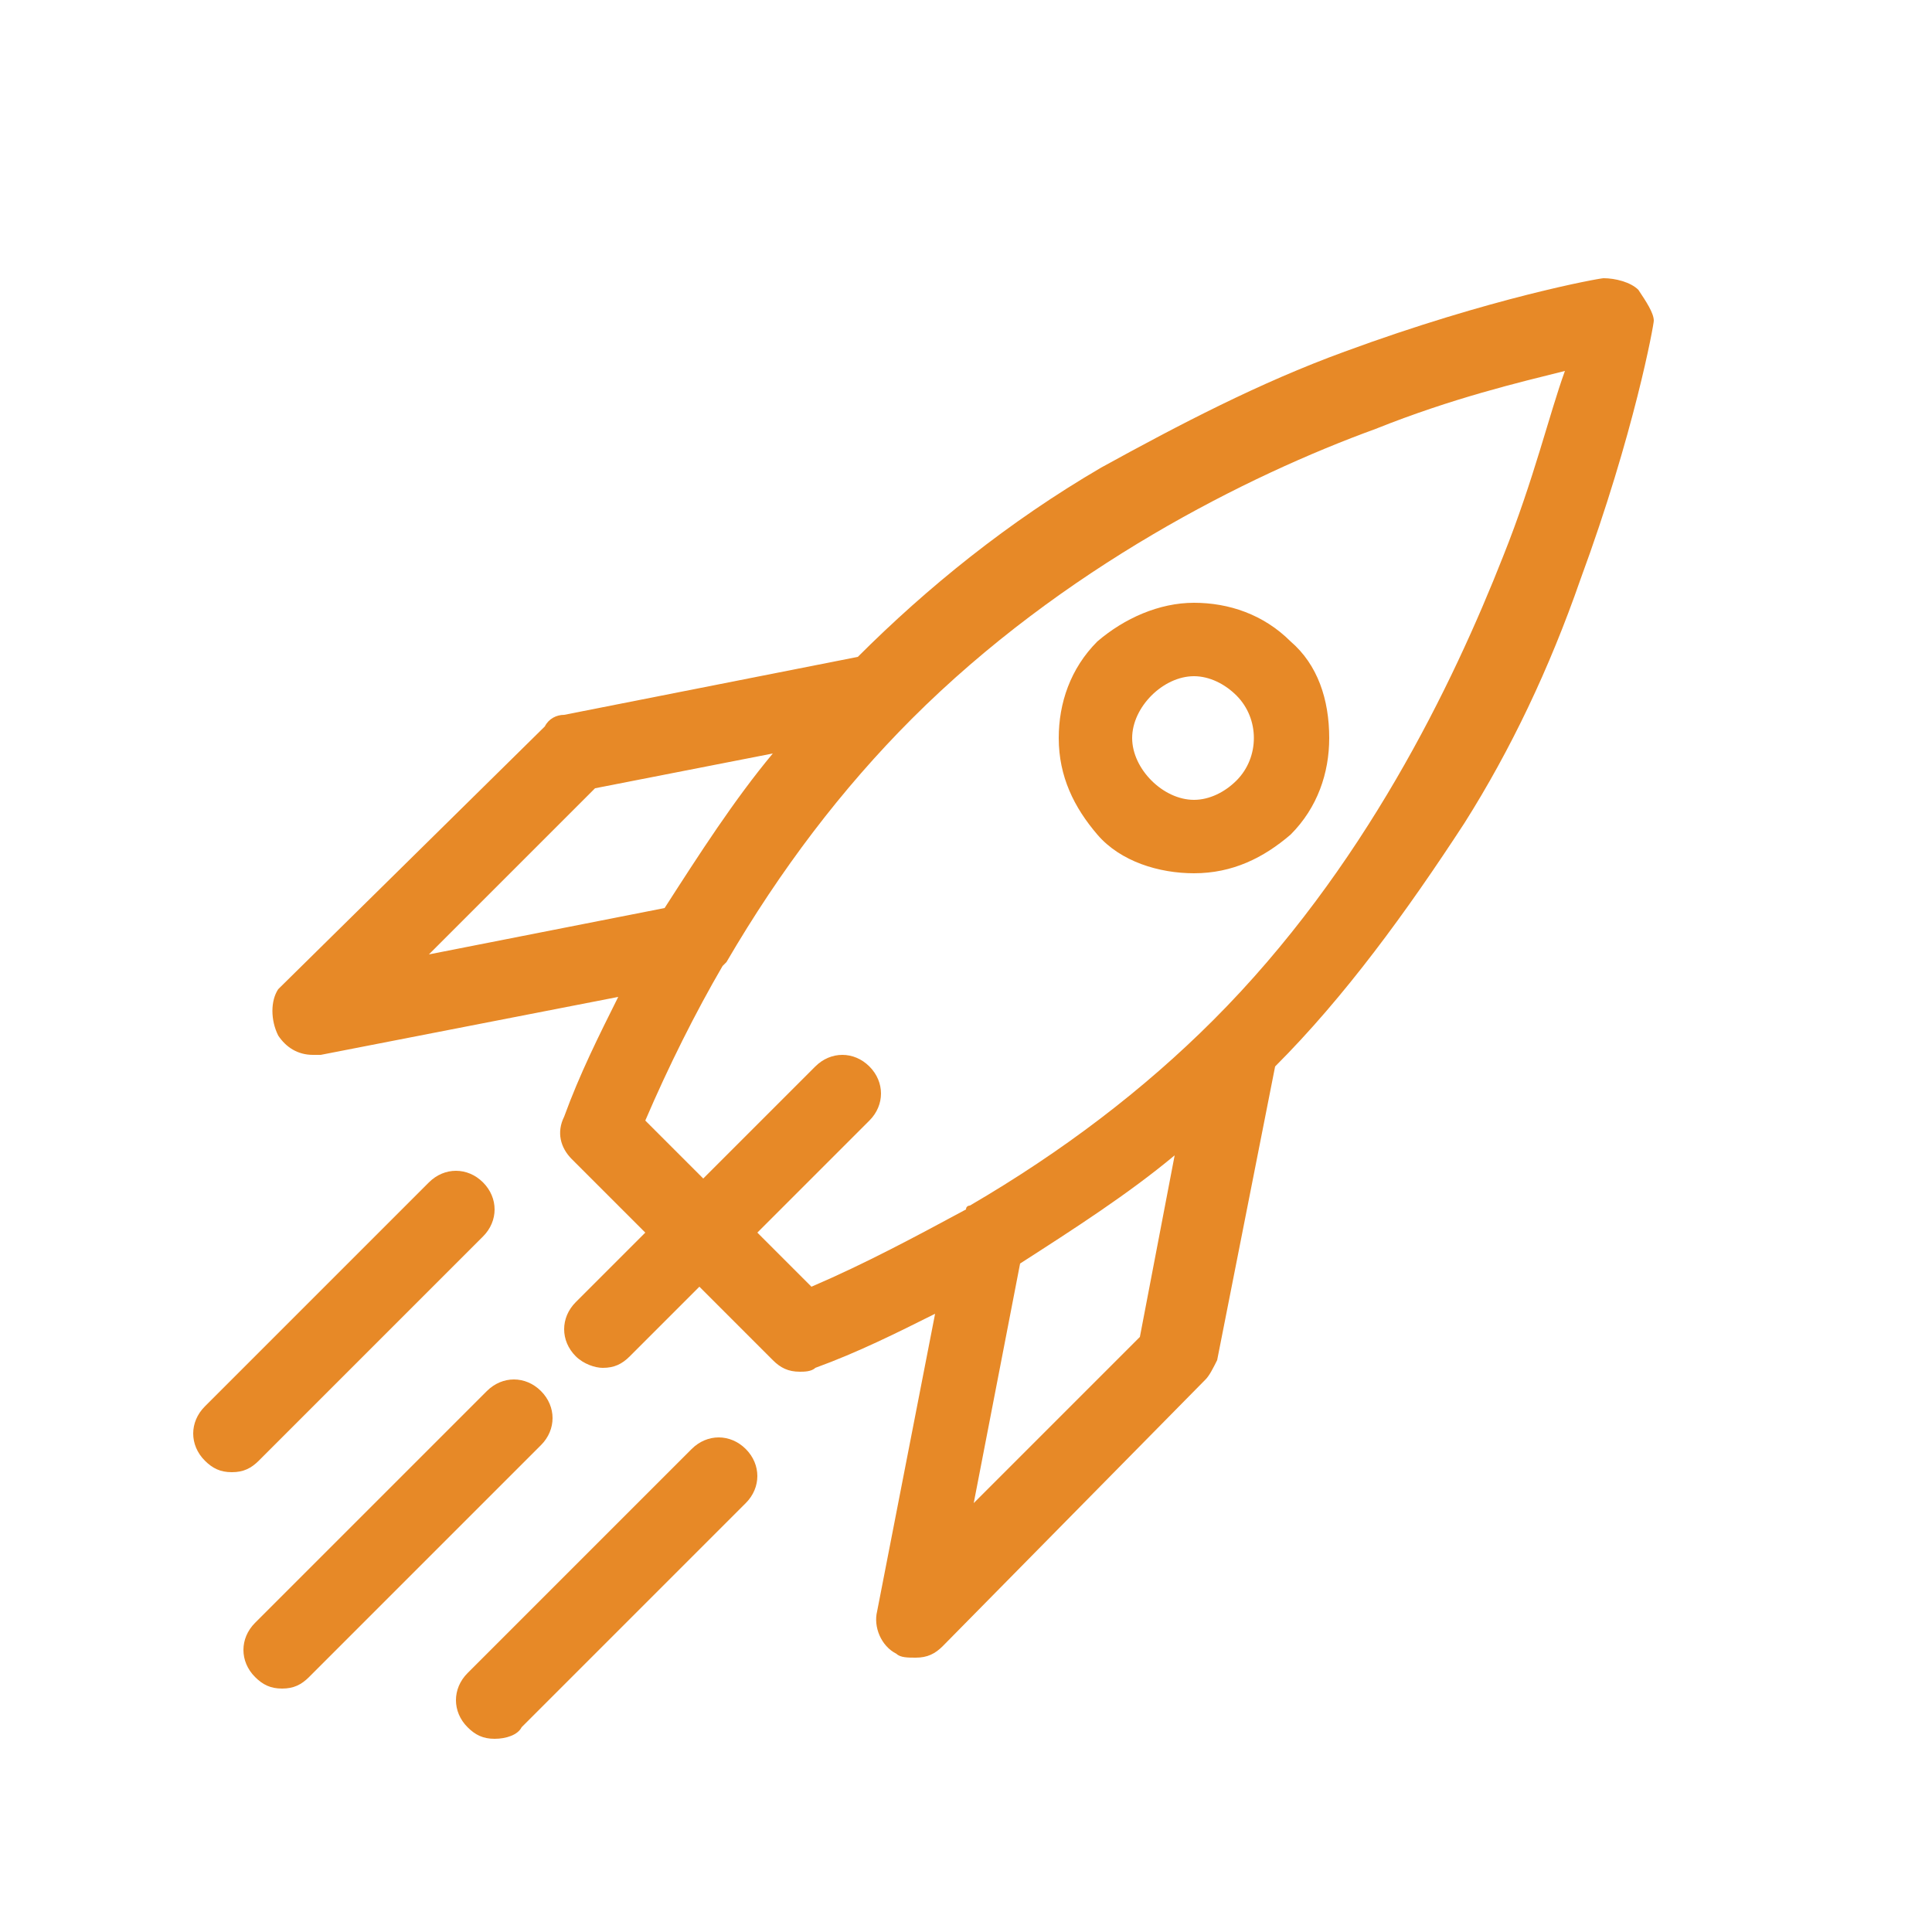
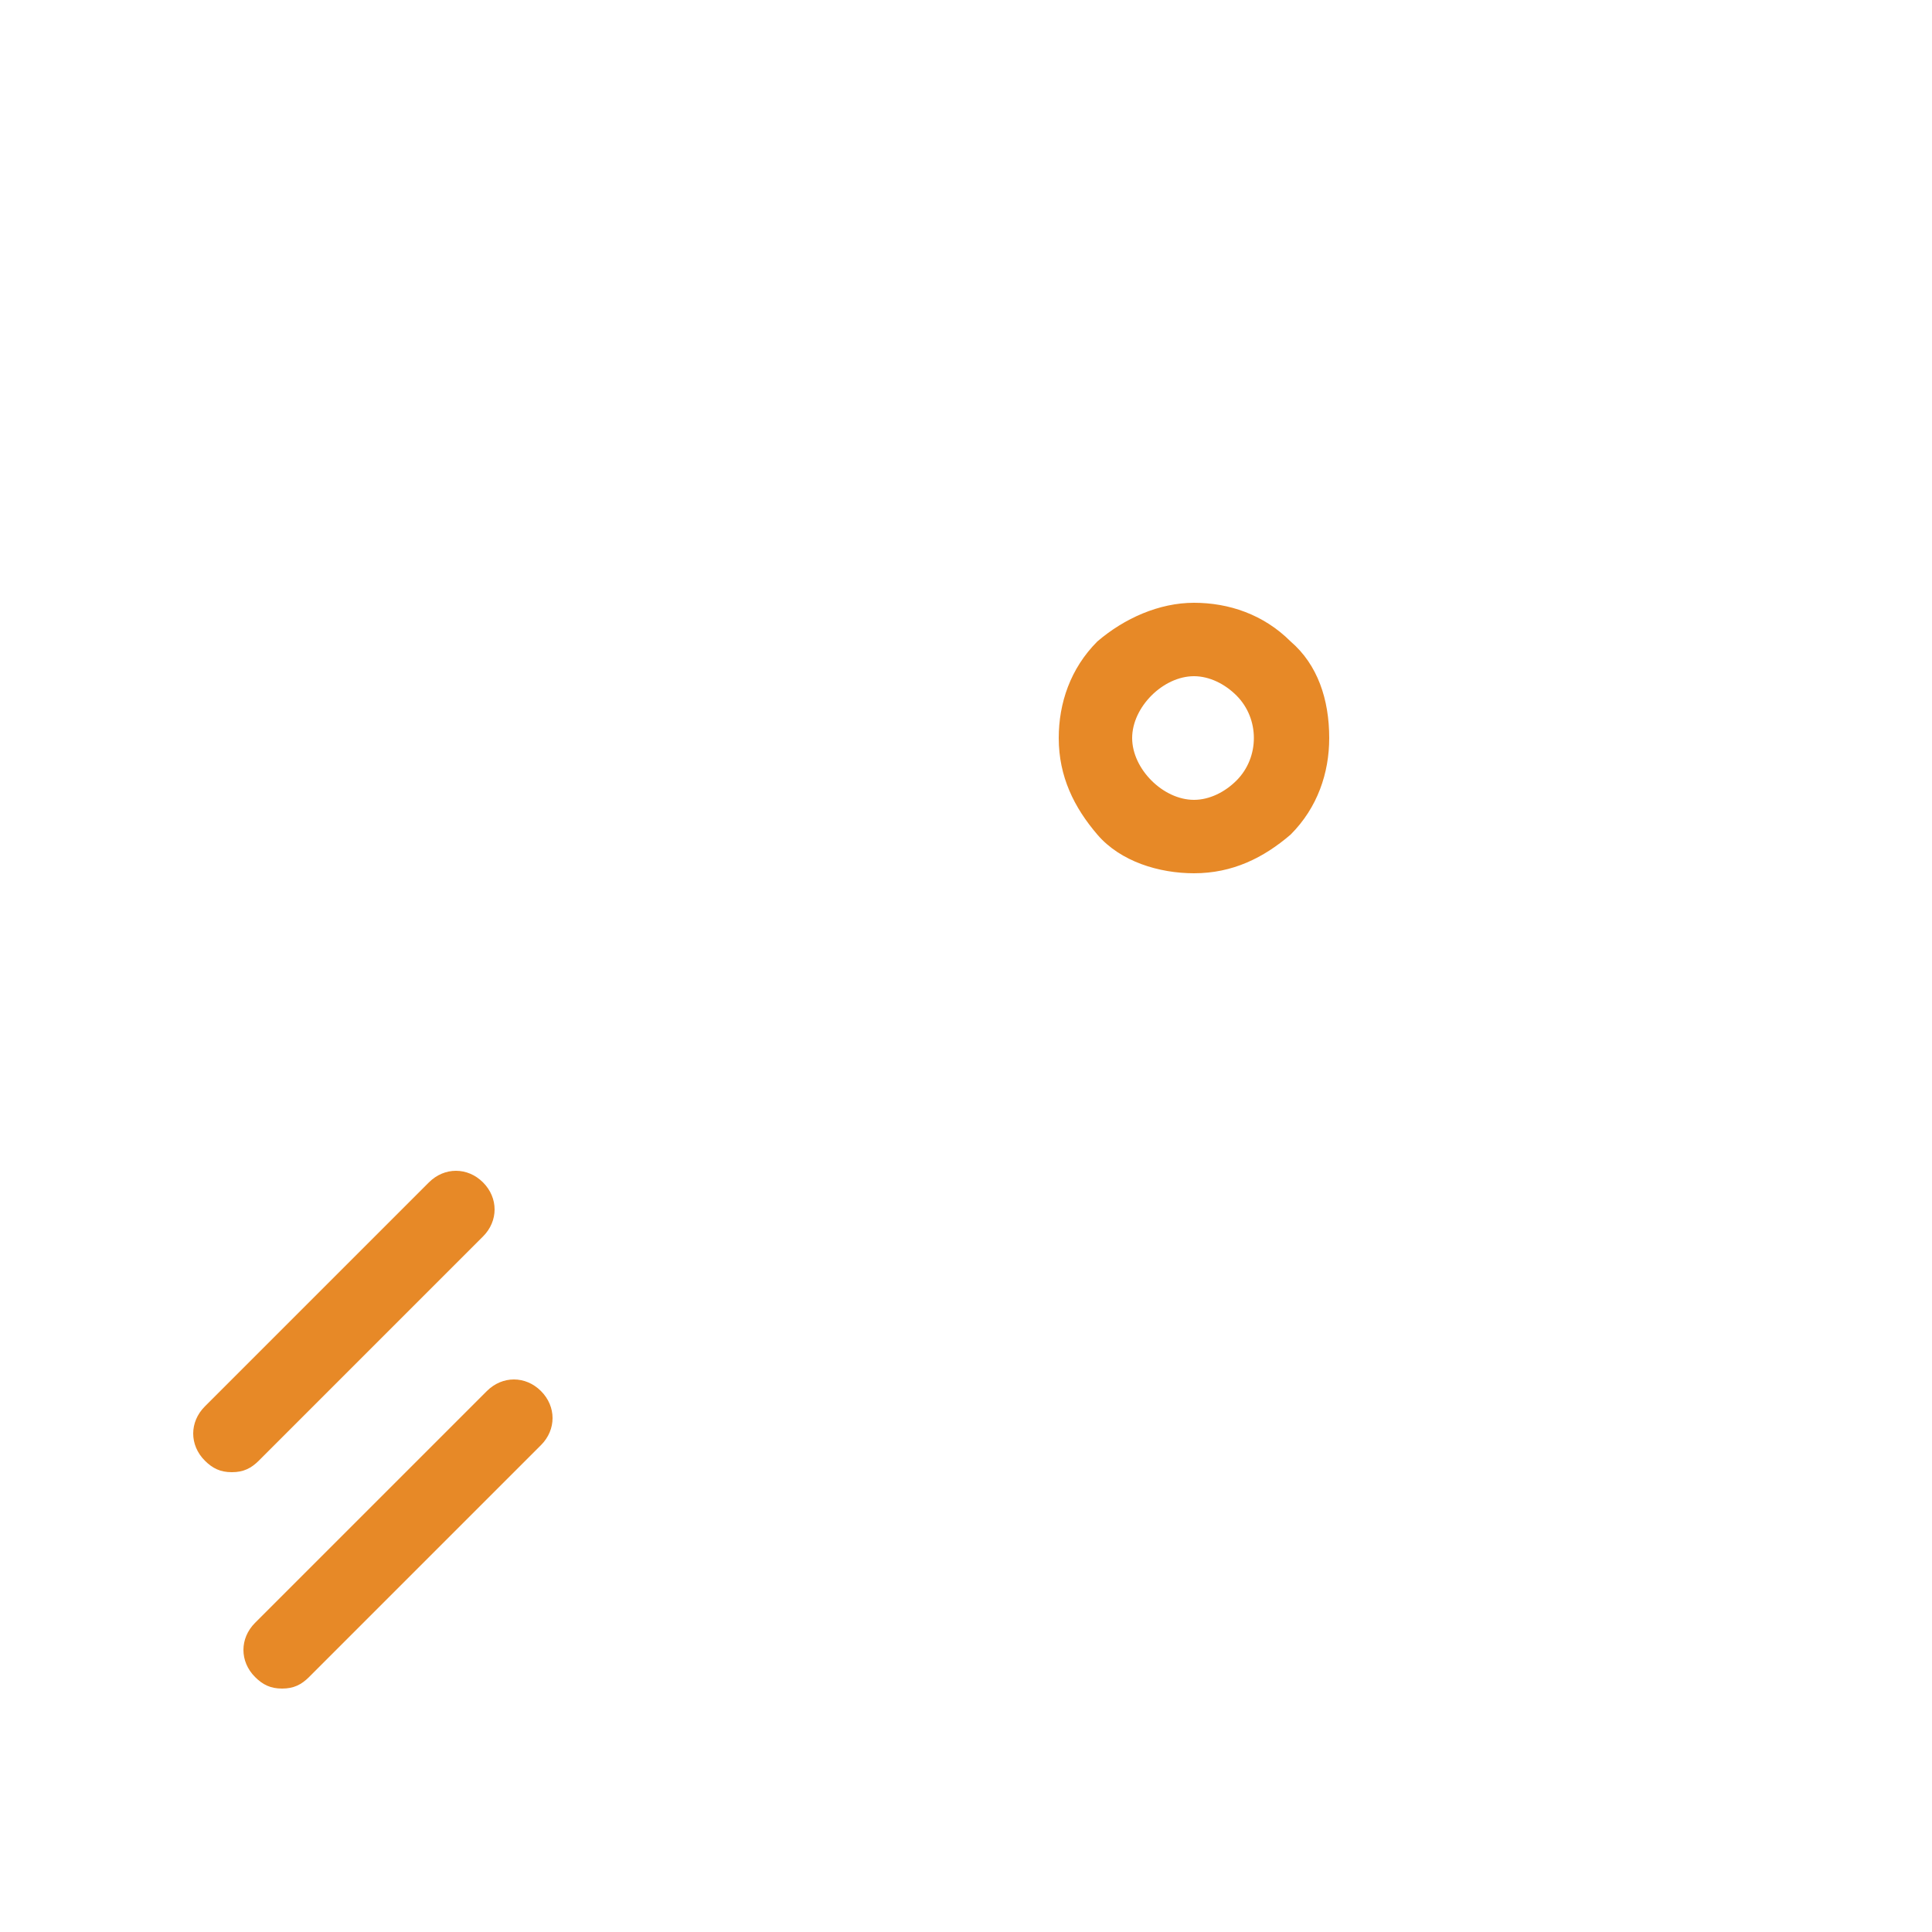
<svg xmlns="http://www.w3.org/2000/svg" version="1.1" id="Layer_1" x="0px" y="0px" viewBox="0 0 50 50" style="enable-background:new 0 0 50 50;" xml:space="preserve">
  <style type="text/css">
	.st0{display:none;fill:#E78927;stroke:#E78925;stroke-width:0.5;stroke-miterlimit:10;}
	.st1{display:none;}
	.st2{display:inline;fill:#E78927;stroke:#E78925;stroke-width:0.25;stroke-miterlimit:10;}
	.st3{display:inline;}
	.st4{fill:#E78925;stroke:#E78925;stroke-width:0.5;stroke-miterlimit:10;}
	.st5{fill:#E78927;}
</style>
  <path class="st0" d="M44.3,31.9h-0.9v-9.8l1.8-0.5c0.3-0.1,0.6-0.4,0.6-0.8c0-0.4-0.2-0.7-0.6-0.8L23.9,14c-0.1,0-0.3,0-0.4,0  L2.2,20.1c-0.3,0.1-0.6,0.4-0.6,0.8c0,0.4,0.2,0.7,0.6,0.8l8.1,2.3v8.2c0,0.3,0.2,0.6,0.4,0.7c8.1,4.1,17.8,4.1,25.9,0  c0.3-0.1,0.4-0.4,0.4-0.7v-8.2l4.7-1.3v9.3H41c-0.4,0-0.7,0.3-0.8,0.7l-0.6,4.7c0,0.2,0,0.5,0.2,0.6c0.2,0.2,0.4,0.3,0.6,0.3h4.6  c0.2,0,0.4-0.1,0.6-0.3c0.2-0.2,0.2-0.4,0.2-0.6l-0.6-4.7C45,32.2,44.7,31.9,44.3,31.9z M23.7,15.6l18.3,5.2l-18.3,5.2L5.4,20.9  L23.7,15.6z M35.5,31.7c-7.4,3.6-16.2,3.6-23.6,0v-7.3l11.6,3.3c0.1,0,0.1,0,0.2,0c0.1,0,0.1,0,0.2,0l11.6-3.3V31.7z M41.2,36.6  l0.4-3.1h1.9l0.4,3.1H41.2z" />
  <g class="st1">
    <path class="st2" d="M22.2,32.7c-0.3-0.3-0.8-0.3-1.1,0L18,35.8l-1-1c-0.3-0.3-0.8-0.3-1.1,0c-0.3,0.3-0.3,0.8,0,1.1l1.5,1.5   c0.1,0.1,0.3,0.2,0.6,0.2c0.2,0,0.4-0.1,0.6-0.2l3.7-3.7C22.5,33.5,22.5,33,22.2,32.7z" />
    <path class="st2" d="M35.4,16.9H14.2c-0.4,0-0.8,0.4-0.8,0.8s0.4,0.8,0.8,0.8h21.2c0.4,0,0.8-0.4,0.8-0.8S35.9,16.9,35.4,16.9z" />
    <path class="st2" d="M35.4,23H14.2c-0.4,0-0.8,0.4-0.8,0.8s0.4,0.8,0.8,0.8h21.2c0.4,0,0.8-0.4,0.8-0.8S35.9,23,35.4,23z" />
-     <path class="st2" d="M35.4,29.2h-8c-0.4,0-0.8,0.4-0.8,0.8c0,0.4,0.4,0.8,0.8,0.8h8c0.4,0,0.8-0.4,0.8-0.8   C36.2,29.6,35.9,29.2,35.4,29.2z" />
-     <path class="st2" d="M35.4,35.4h-8c-0.4,0-0.8,0.4-0.8,0.8s0.4,0.8,0.8,0.8h8c0.4,0,0.8-0.4,0.8-0.8S35.9,35.4,35.4,35.4z" />
    <path class="st2" d="M39.4,13.5l-8-8c-0.1-0.1-0.3-0.2-0.6-0.2h-20C10.4,5.2,10,5.6,10,6v35.6c0,0.4,0.4,0.8,0.8,0.8H15v3.7   c0,0.3,0.2,0.6,0.4,0.7c0.1,0.1,0.2,0.1,0.4,0.1c0.2,0,0.3-0.1,0.5-0.1l2.8-2l2.8,2c0.2,0.2,0.6,0.2,0.8,0.1   c0.3-0.1,0.4-0.4,0.4-0.7v-3.7h15.8c0.4,0,0.8-0.4,0.8-0.8V14C39.6,13.8,39.5,13.6,39.4,13.5z M31.4,7.7l5.3,5.3h-5.3V7.7z    M19,39.5c-2.4,0-4.3-1.9-4.3-4.3c0-2.4,1.9-4.3,4.3-4.3c2.4,0,4.3,1.9,4.3,4.3C23.4,37.5,21.4,39.5,19,39.5z M19.5,43.1   c-0.3-0.2-0.6-0.2-0.9,0l-2,1.4v-4c0.7,0.3,1.6,0.5,2.4,0.5c0.9,0,1.7-0.2,2.4-0.5v4L19.5,43.1z M23.1,40.8v-1.4   c1.2-1.1,1.9-2.6,1.9-4.3c0-3.3-2.7-5.9-5.9-5.9c-3.3,0-5.9,2.7-5.9,5.9c0,1.7,0.7,3.3,1.9,4.3v1.4h-3.5v-34h18.3v7   c0,0.4,0.4,0.8,0.8,0.8H38v26.2H23.1z" />
  </g>
  <g class="st1">
    <g class="st3">
      <path class="st4" d="M16.5,43.5c-0.6-1-1.7-1.7-2.9-1.7c-2.7,0-4.9-2.2-4.9-4.9c0-1.2-0.7-2.3-1.7-2.9c-2.4-1.4-3.2-4.4-1.8-6.7    c0.6-1,0.6-2.4,0-3.4c-1.4-2.4-0.6-5.4,1.8-6.7c1-0.6,1.7-1.7,1.7-2.9c0-2.7,2.2-4.9,4.9-4.9c1.2,0,2.3-0.7,2.9-1.7    c1.4-2.4,4.4-3.2,6.7-1.8c1.1,0.6,2.4,0.6,3.4,0C29,4.3,32,5.1,33.4,7.5c0.6,1,1.7,1.7,2.9,1.7c2.7,0,4.9,2.2,4.9,4.9    c0,1.2,0.7,2.3,1.7,2.9c1.1,0.7,2,1.7,2.3,3c0.3,1.3,0.2,2.6-0.5,3.7c-0.6,1-0.6,2.4,0,3.4l0,0c0.7,1.1,0.8,2.5,0.5,3.7    c-0.3,1.3-1.2,2.3-2.3,3c-1,0.6-1.7,1.7-1.7,2.9c0,2.7-2.2,4.9-4.9,4.9c-1.2,0-2.3,0.7-2.9,1.7c-1.4,2.4-4.4,3.2-6.7,1.8    c-1-0.6-2.4-0.6-3.4,0C20.9,46.7,17.9,45.9,16.5,43.5z M17.8,8.2c-0.9,1.5-2.5,2.5-4.3,2.5c-1.9,0-3.4,1.5-3.4,3.4    c0,1.8-0.9,3.4-2.5,4.3c-1.6,0.9-2.2,3-1.2,4.6c0.9,1.5,0.9,3.4,0,4.9c-0.9,1.6-0.4,3.7,1.2,4.6c1.5,0.9,2.5,2.5,2.5,4.3    c0,1.9,1.5,3.4,3.4,3.4c1.8,0,3.4,0.9,4.3,2.5c0.9,1.6,3,2.2,4.6,1.2c1.5-0.9,3.4-0.9,4.9,0c1.6,0.9,3.7,0.4,4.6-1.2    c0.9-1.5,2.5-2.5,4.3-2.5c1.9,0,3.4-1.5,3.4-3.4c0-1.8,0.9-3.4,2.5-4.3c0.8-0.5,1.3-1.2,1.6-2.1c0.2-0.9,0.1-1.8-0.3-2.6l0,0    c-0.9-1.5-0.9-3.4,0-4.9c0.5-0.8,0.6-1.7,0.3-2.6c-0.2-0.9-0.8-1.6-1.6-2.1c-1.5-0.9-2.5-2.5-2.5-4.3c0-1.9-1.5-3.4-3.4-3.4    c-1.8,0-3.4-0.9-4.3-2.5c-0.9-1.6-3-2.2-4.6-1.2c-1.5,0.9-3.4,0.9-4.9,0C20.9,6.1,18.8,6.6,17.8,8.2z" />
    </g>
    <g class="st3">
      <path class="st4" d="M25,40.6c-8.3,0-15.1-6.8-15.1-15.1c0-8.3,6.8-15.1,15.1-15.1c8.3,0,15.1,6.8,15.1,15.1    C40,33.8,33.3,40.6,25,40.6z M25,11.9c-7.5,0-13.6,6.1-13.6,13.6c0,7.5,6.1,13.6,13.6,13.6c7.5,0,13.6-6.1,13.6-13.6    C38.5,18,32.4,11.9,25,11.9z" />
    </g>
    <g class="st3">
      <g>
        <path class="st4" d="M22.2,33c-0.7,0-1.4-0.3-1.9-0.8l-3.9-3.9c-1.1-1.1-1.1-2.8,0-3.9c1-1,2.8-1,3.9,0l2,2l7.6-7.6     c1-1,2.8-1,3.9,0c1.1,1.1,1.1,2.8,0,3.9l-9.5,9.5C23.6,32.7,22.9,33,22.2,33z M17.4,25.5c-0.5,0.5-0.5,1.2,0,1.7l3.9,3.9     c0.5,0.5,1.2,0.5,1.7,0l9.5-9.5c0.5-0.5,0.5-1.2,0-1.7c-0.5-0.5-1.2-0.5-1.7,0L22.7,28c-0.3,0.3-0.8,0.3-1.1,0l-2.5-2.5     C18.6,25,17.9,25,17.4,25.5z" />
      </g>
    </g>
  </g>
  <g>
    <path class="st5" d="M33.4,16.6c-0.7-0.7-1.6-1-2.5-1s-1.8,0.4-2.5,1c-0.7,0.7-1,1.6-1,2.5c0,1,0.4,1.8,1,2.5s1.6,1,2.5,1l0,0   c1,0,1.8-0.4,2.5-1c0.7-0.7,1-1.6,1-2.5C34.4,18.1,34.1,17.2,33.4,16.6z M32,20.2c-0.3,0.3-0.7,0.5-1.1,0.5l0,0   c-0.4,0-0.8-0.2-1.1-0.5c-0.3-0.3-0.5-0.7-0.5-1.1c0-0.4,0.2-0.8,0.5-1.1c0.3-0.3,0.7-0.5,1.1-0.5c0.4,0,0.8,0.2,1.1,0.5   C32.6,18.6,32.6,19.6,32,20.2z" />
    <g>
      <path class="st5" d="M6,38.1c-0.3,0-0.5-0.1-0.7-0.3c-0.4-0.4-0.4-1,0-1.4l5.8-5.8c0.4-0.4,1-0.4,1.4,0c0.4,0.4,0.4,1,0,1.4    l-5.8,5.8C6.5,38,6.3,38.1,6,38.1z" />
    </g>
    <g>
      <path class="st5" d="M7.3,43.7c-0.3,0-0.5-0.1-0.7-0.3c-0.4-0.4-0.4-1,0-1.4l6-6c0.4-0.4,1-0.4,1.4,0c0.4,0.4,0.4,1,0,1.4l-6,6    C7.8,43.6,7.6,43.7,7.3,43.7z" />
    </g>
    <g>
-       <path class="st5" d="M12.8,45c-0.3,0-0.5-0.1-0.7-0.3c-0.4-0.4-0.4-1,0-1.4l5.8-5.8c0.4-0.4,1-0.4,1.4,0c0.4,0.4,0.4,1,0,1.4    l-5.8,5.8C13.4,44.9,13.1,45,12.8,45z" />
-     </g>
-     <path class="st5" d="M42.4,7.5c-0.2-0.2-0.6-0.3-0.9-0.3c-0.1,0-2.9,0.5-6.7,1.9c-2.2,0.8-4.3,1.9-6.3,3c-2.4,1.4-4.5,3.1-6.3,4.9   l-7.6,1.5c-0.2,0-0.4,0.1-0.5,0.3l-6.9,6.8C7,25.9,7,26.4,7.2,26.8c0.2,0.3,0.5,0.5,0.9,0.5c0.1,0,0.1,0,0.2,0l7.7-1.5   c-0.5,1-1,2-1.4,3.1c-0.2,0.4-0.1,0.8,0.2,1.1l1.9,1.9l-1.8,1.8c-0.4,0.4-0.4,1,0,1.4c0.2,0.2,0.5,0.3,0.7,0.3   c0.3,0,0.5-0.1,0.7-0.3l1.8-1.8l1.9,1.9c0.2,0.2,0.4,0.3,0.7,0.3c0.1,0,0.3,0,0.4-0.1c1.1-0.4,2.1-0.9,3.1-1.4l-1.5,7.7   c-0.1,0.4,0.1,0.9,0.5,1.1c0.1,0.1,0.3,0.1,0.5,0.1c0.3,0,0.5-0.1,0.7-0.3l6.8-6.9c0.1-0.1,0.2-0.3,0.3-0.5l1.5-7.6   c1.8-1.8,3.4-4,4.9-6.3c1.2-1.9,2.2-4,3-6.3c1.4-3.8,1.9-6.6,1.9-6.7C42.8,8.1,42.6,7.8,42.4,7.5z M11.1,24.7l4.3-4.3l4.6-0.9   c-1,1.2-1.9,2.6-2.8,4L11.1,24.7z M29.5,34.6l-4.3,4.3l1.2-6.2c1.4-0.9,2.8-1.8,4-2.8L29.5,34.6z M38.9,14.4   c-1.3,3.3-3.6,8.1-7.5,12c-1.8,1.8-3.9,3.4-6.3,4.8c0,0-0.1,0-0.1,0.1c-1.3,0.7-2.6,1.4-4,2l-1.4-1.4l2.9-2.9c0.4-0.4,0.4-1,0-1.4   c-0.4-0.4-1-0.4-1.4,0l-2.9,2.9L16.7,29c0.6-1.4,1.3-2.8,2-4c0,0,0.1-0.1,0.1-0.1c1.4-2.4,3-4.5,4.8-6.3c3.9-3.9,8.7-6.3,12-7.5   c2-0.8,3.7-1.2,4.9-1.5C40.1,10.7,39.7,12.4,38.9,14.4z" />
+       </g>
  </g>
</svg>